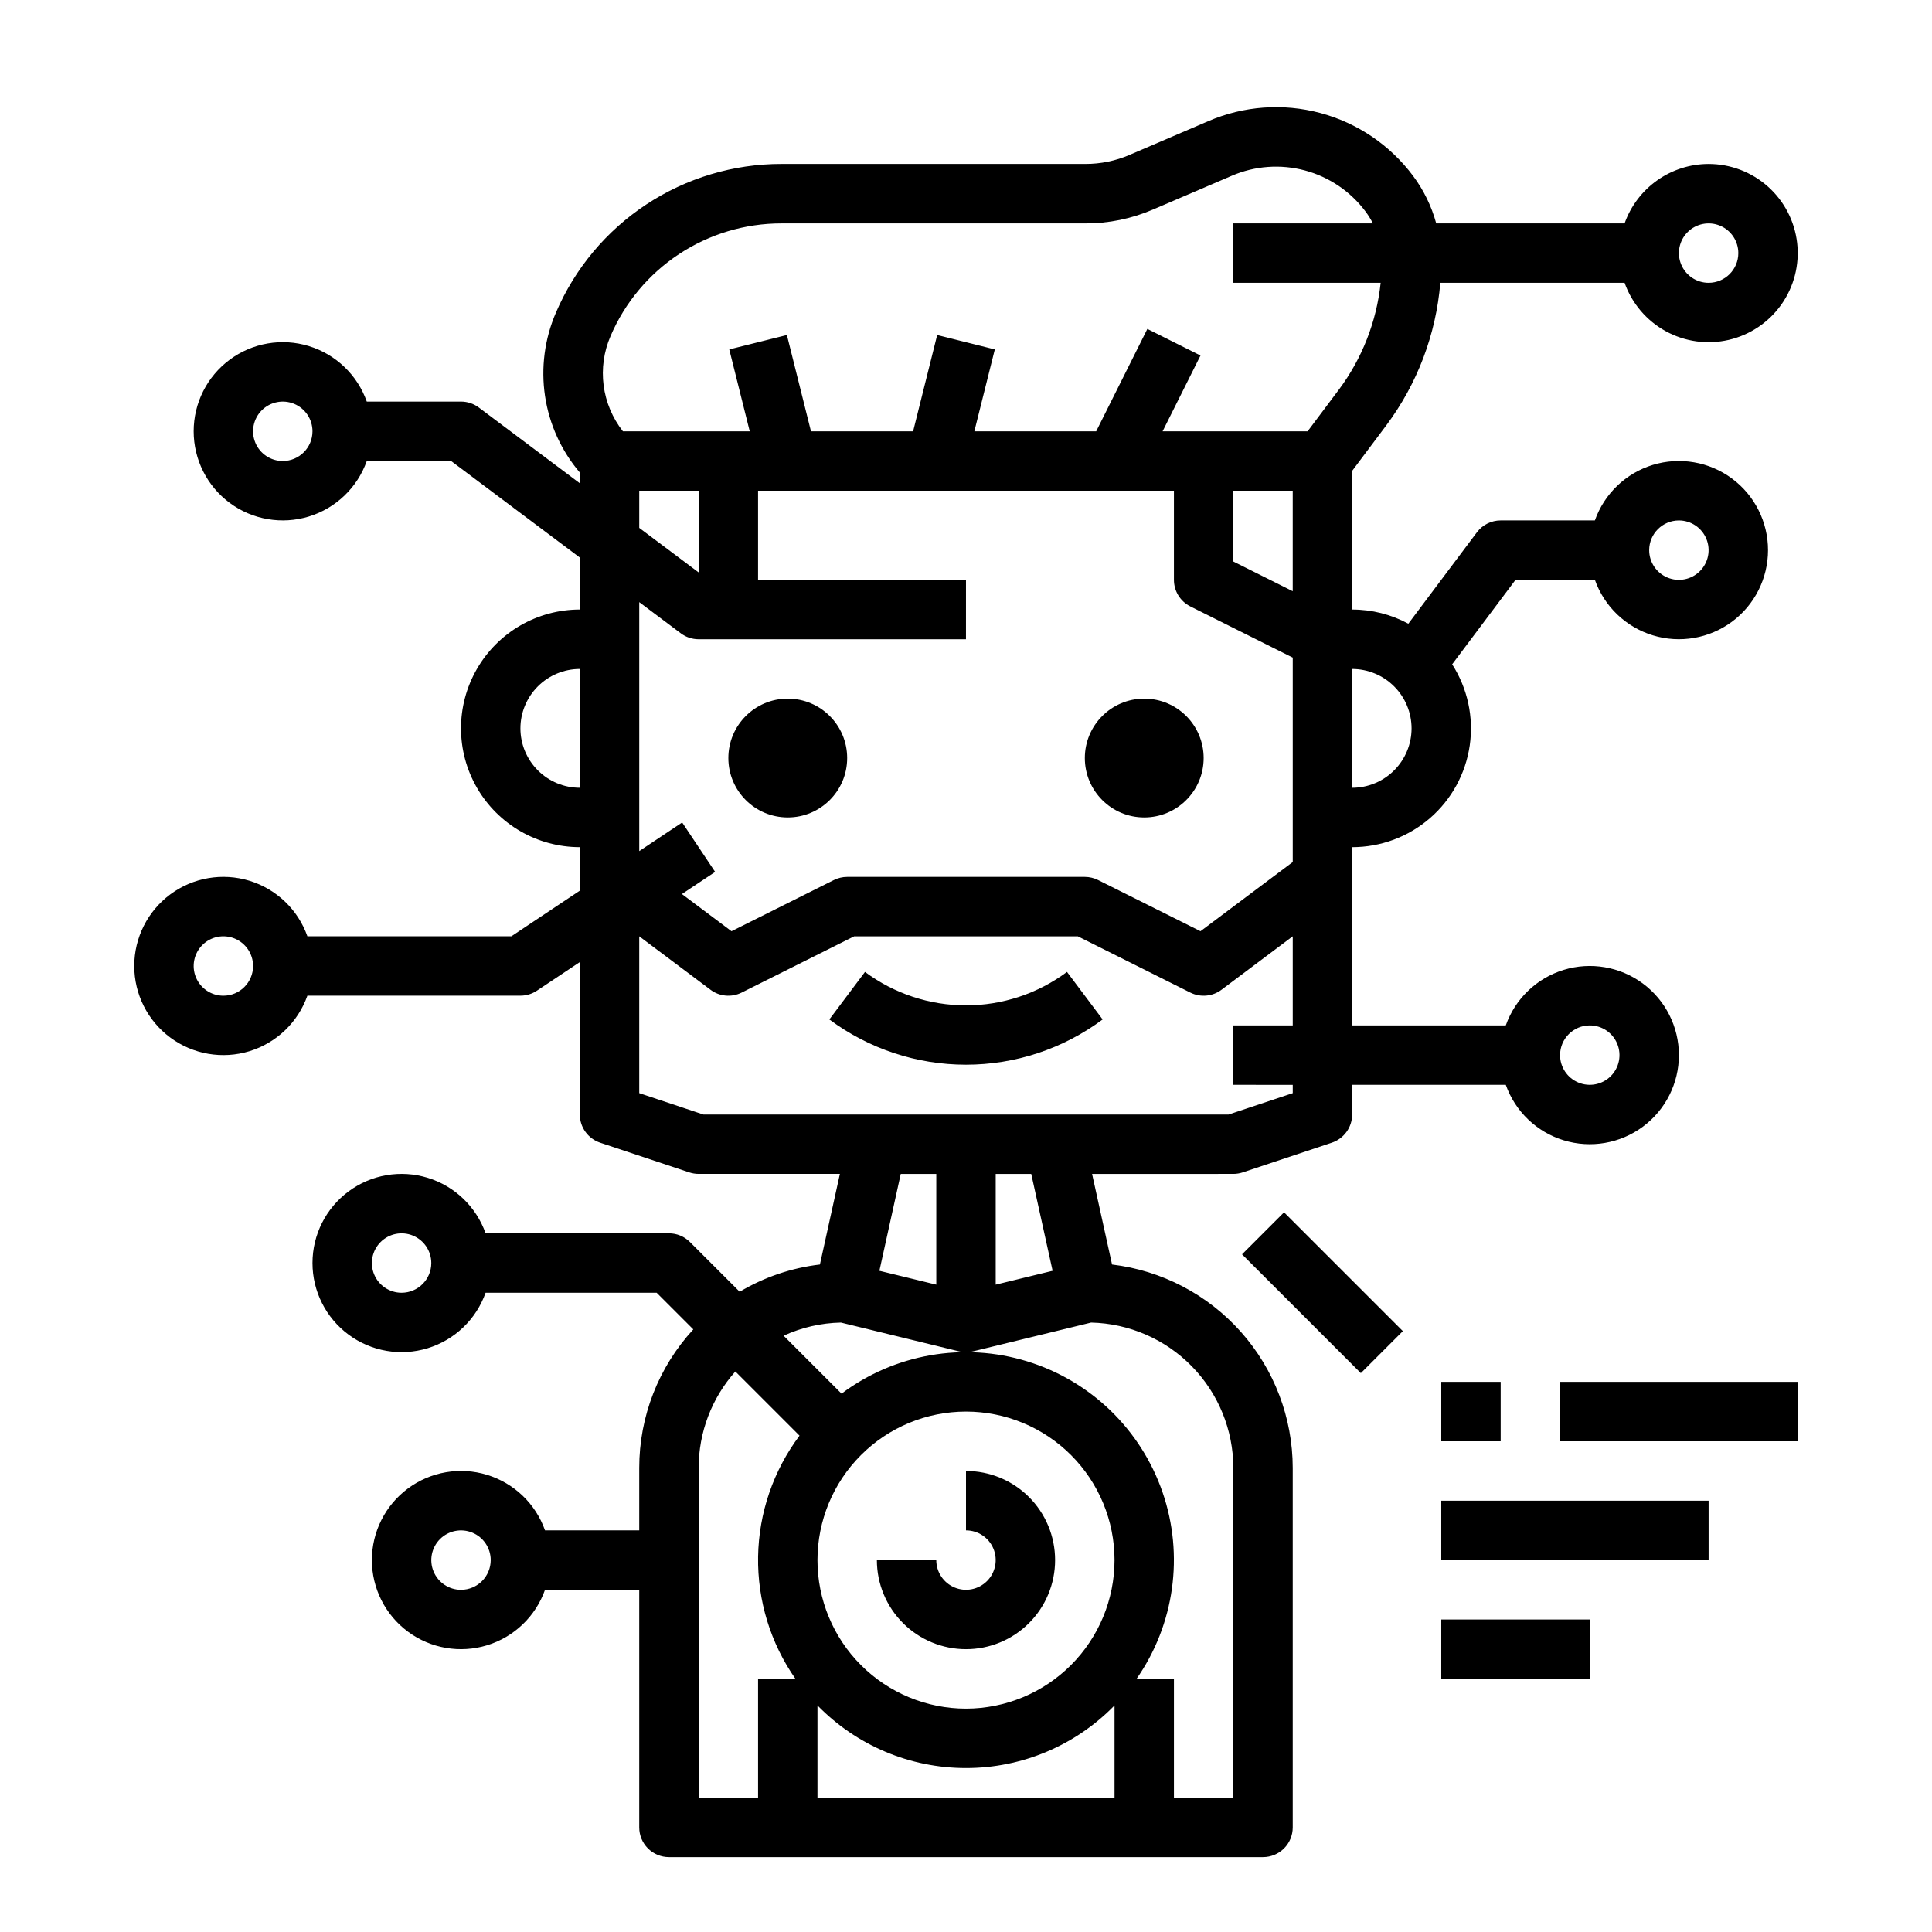
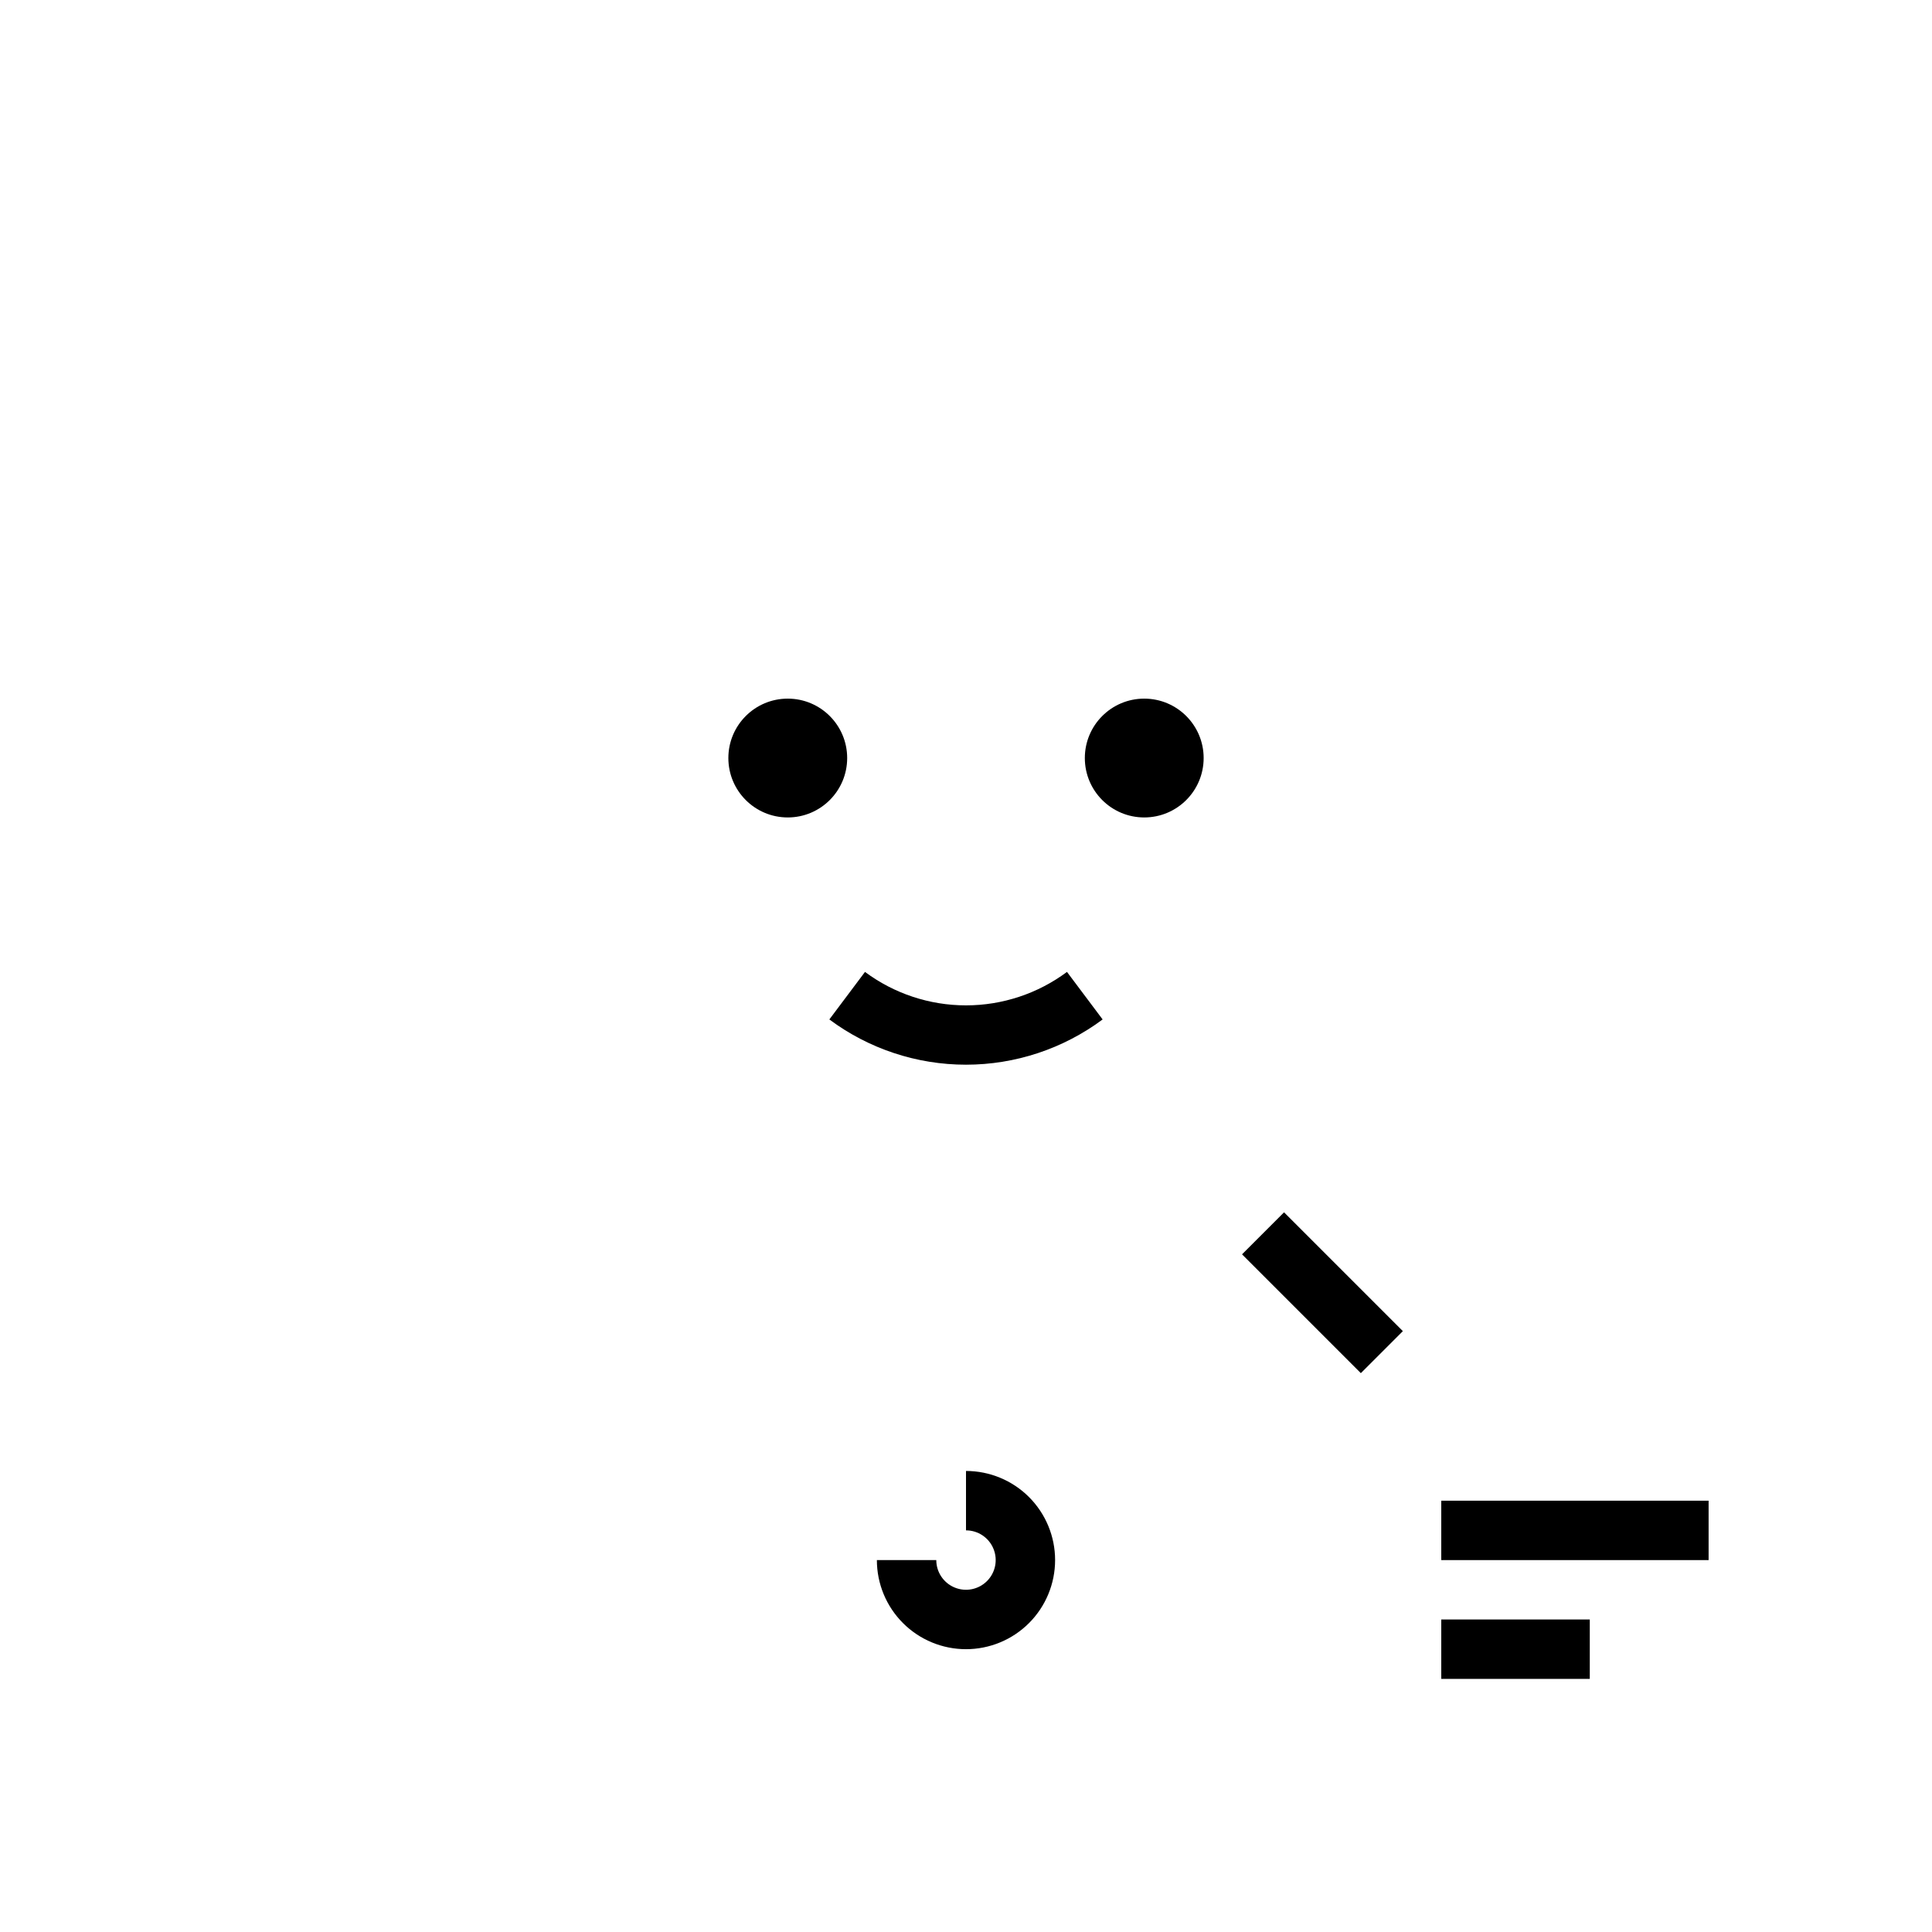
<svg xmlns="http://www.w3.org/2000/svg" fill="#000000" width="800px" height="800px" version="1.1" viewBox="144 144 512 512">
  <g>
    <path d="m400 533.82v15.742c3.184 0 6.055 1.918 7.269 4.859 1.219 2.941 0.547 6.328-1.703 8.578-2.254 2.254-5.641 2.926-8.582 1.707s-4.859-4.09-4.859-7.273h-15.742c0 6.266 2.488 12.273 6.918 16.699 4.426 4.43 10.434 6.918 16.699 6.918 6.262 0 12.27-2.488 16.699-6.918 4.426-4.426 6.914-10.434 6.914-16.699 0-6.262-2.488-12.27-6.914-16.699-4.43-4.426-10.438-6.914-16.699-6.914z" />
    <path d="m373.23 401.57-9.445 12.594c10.465 7.789 23.164 11.992 36.211 11.992 13.043 0 25.742-4.203 36.211-11.992l-9.445-12.594h-0.004c-7.734 5.754-17.121 8.863-26.762 8.863-9.645 0-19.031-3.109-26.766-8.863z" />
    <path d="m462.98 344.89c0 8.695-7.051 15.742-15.746 15.742-8.695 0-15.742-7.047-15.742-15.742 0-8.695 7.047-15.746 15.742-15.746 8.695 0 15.746 7.051 15.746 15.746" />
    <path d="m368.51 344.89c0 8.695-7.051 15.742-15.746 15.742s-15.742-7.047-15.742-15.742c0-8.695 7.047-15.746 15.742-15.746s15.746 7.051 15.746 15.746" />
-     <path d="m596.8 187.45c-4.883 0.008-9.645 1.523-13.629 4.344-3.984 2.816-7.004 6.801-8.637 11.402h-49.922c-1.238-4.547-3.32-8.82-6.141-12.598-6.098-8.16-14.766-14.031-24.605-16.66-9.844-2.633-20.285-1.871-29.641 2.16l-20.887 8.953 0.004 0.004c-3.695 1.586-7.676 2.402-11.695 2.394h-80.555c-12.727-0.008-25.18 3.723-35.805 10.727-10.625 7.008-18.957 16.98-23.965 28.684-3.004 6.949-4.004 14.605-2.887 22.094 1.121 7.488 4.316 14.516 9.227 20.281v2.84l-26.766-20.074c-1.363-1.02-3.019-1.574-4.723-1.574h-24.973c-2.496-7.059-8.191-12.52-15.352-14.711-7.16-2.191-14.938-0.855-20.957 3.598s-9.57 11.496-9.57 18.984 3.551 14.535 9.57 18.988c6.019 4.453 13.797 5.785 20.957 3.594 7.16-2.191 12.855-7.648 15.352-14.707h22.348l34.113 25.582v13.777c-11.25 0-21.648 6-27.27 15.742-5.625 9.742-5.625 21.746 0 31.488 5.621 9.742 16.02 15.746 27.27 15.746v11.531l-18.129 12.082h-54.074c-2.496-7.059-8.195-12.516-15.355-14.707-7.16-2.191-14.934-0.859-20.957 3.594-6.019 4.453-9.57 11.5-9.57 18.988s3.551 14.531 9.57 18.984c6.023 4.453 13.797 5.789 20.957 3.598 7.16-2.195 12.859-7.652 15.355-14.711h56.457c1.555 0 3.074-0.461 4.367-1.324l11.379-7.582v40.395c0 3.387 2.168 6.394 5.379 7.469l23.617 7.871c0.805 0.266 1.645 0.402 2.488 0.402h37.434l-5.293 24.008v0.004c-7.516 0.887-14.762 3.344-21.266 7.219l-13.18-13.18c-1.477-1.477-3.477-2.305-5.566-2.305h-48.586c-2.496-7.062-8.191-12.52-15.352-14.711-7.16-2.191-14.938-0.859-20.957 3.598-6.019 4.453-9.57 11.496-9.57 18.984s3.551 14.531 9.57 18.984c6.019 4.457 13.797 5.789 20.957 3.598 7.16-2.191 12.855-7.648 15.352-14.711h45.324l9.719 9.719c-9.223 10-14.336 23.105-14.328 36.707v16.551h-24.969c-2.496-7.059-8.195-12.516-15.355-14.711-7.16-2.191-14.934-0.855-20.957 3.598-6.019 4.453-9.57 11.496-9.57 18.984s3.551 14.535 9.57 18.988c6.023 4.453 13.797 5.785 20.957 3.594 7.16-2.191 12.859-7.648 15.355-14.707h24.969v62.977c0 2.086 0.828 4.09 2.305 5.566 1.477 1.473 3.481 2.305 5.566 2.305h157.44c2.086 0 4.09-0.832 5.566-2.305 1.477-1.477 2.305-3.481 2.305-5.566v-95.273c-0.016-13.285-4.898-26.102-13.719-36.031-8.824-9.93-20.977-16.289-34.164-17.871l-5.293-24.008 37.434-0.004c0.844 0 1.688-0.137 2.488-0.402l23.617-7.871c3.215-1.074 5.383-4.082 5.383-7.469v-7.871h40.715c2.496 7.059 8.191 12.516 15.352 14.707 7.16 2.191 14.938 0.859 20.957-3.594 6.019-4.453 9.57-11.5 9.57-18.988s-3.551-14.531-9.57-18.984-13.797-5.789-20.957-3.598-12.855 7.652-15.352 14.711h-40.715v-47.23c7.566 0.004 14.887-2.719 20.609-7.672 5.727-4.953 9.473-11.801 10.555-19.293s-0.574-15.125-4.66-21.492l16.793-22.391h21.035-0.004c2.496 7.059 8.195 12.516 15.355 14.707 7.16 2.191 14.934 0.859 20.957-3.594 6.019-4.453 9.57-11.5 9.57-18.988 0-7.488-3.551-14.531-9.57-18.984-6.023-4.453-13.797-5.789-20.957-3.598-7.16 2.191-12.859 7.652-15.355 14.711h-24.969c-2.477 0-4.812 1.168-6.297 3.148l-18.168 24.223c-4.574-2.469-9.695-3.762-14.895-3.754v-36.738l9.055-12.07h-0.004c8.219-11.004 13.18-24.098 14.316-37.785h48.832c1.938 5.469 5.816 10.035 10.898 12.828 5.086 2.793 11.023 3.617 16.676 2.312 5.652-1.305 10.629-4.641 13.977-9.379 3.348-4.738 4.836-10.539 4.18-16.305-0.656-5.766-3.41-11.086-7.738-14.949s-9.926-5.996-15.727-5.996zm-377.86 78.723c-3.184 0-6.055-1.918-7.273-4.859-1.219-2.945-0.543-6.328 1.707-8.582 2.254-2.25 5.637-2.922 8.578-1.707 2.941 1.219 4.859 4.09 4.859 7.273-0.004 4.348-3.523 7.867-7.871 7.875zm-15.742 141.7c-3.184 0-6.055-1.918-7.273-4.859-1.219-2.941-0.547-6.328 1.707-8.578 2.25-2.254 5.637-2.926 8.578-1.707 2.941 1.219 4.859 4.09 4.859 7.273-0.004 4.344-3.527 7.867-7.871 7.871zm47.23 78.719c-3.184 0-6.055-1.918-7.273-4.859-1.219-2.941-0.543-6.328 1.707-8.578s5.637-2.926 8.578-1.707 4.859 4.09 4.859 7.273c-0.004 4.344-3.523 7.867-7.871 7.871zm15.742 78.719 0.004 0.004c-3.188 0-6.055-1.918-7.273-4.859s-0.547-6.328 1.707-8.582c2.25-2.25 5.637-2.922 8.578-1.703 2.941 1.215 4.859 4.086 4.859 7.269-0.004 4.348-3.527 7.867-7.871 7.875zm299.14-149.57c3.184 0 6.055 1.918 7.269 4.859 1.219 2.941 0.547 6.328-1.703 8.578-2.254 2.254-5.641 2.926-8.582 1.707s-4.859-4.09-4.859-7.273c0.008-4.344 3.527-7.867 7.875-7.871zm23.617-133.82h-0.004c3.184 0 6.055 1.918 7.273 4.859s0.547 6.328-1.707 8.578c-2.25 2.254-5.637 2.926-8.578 1.707-2.941-1.219-4.859-4.09-4.859-7.273 0.004-4.344 3.527-7.867 7.871-7.871zm-275.52-7.871h15.742v21.648l-15.742-11.809zm11.02 37.785h-0.004c1.363 1.023 3.019 1.574 4.723 1.574h70.848l0.004-15.742h-55.105v-23.617h110.21v23.617c0 2.981 1.688 5.707 4.352 7.039l27.137 13.566v54.176l-24.449 18.336-27.137-13.566h0.004c-1.094-0.547-2.301-0.832-3.519-0.832h-62.977c-1.223 0-2.43 0.285-3.523 0.832l-27.137 13.566-13.137-9.852 8.801-5.867-8.734-13.098-11.375 7.582v-65.98zm162.16-37.785v26.625l-15.742-7.871v-18.754zm-204.67 62.977c0.004-4.176 1.664-8.176 4.617-11.129 2.953-2.949 6.953-4.609 11.129-4.617v31.488c-4.176-0.004-8.176-1.664-11.129-4.617-2.953-2.949-4.613-6.953-4.617-11.125zm110.21 118.08v29.34l-15.078-3.676 5.66-25.664zm-62.977 77.914c-0.004-9.426 3.457-18.527 9.73-25.562l17.004 17.004c-6.945 9.262-10.789 20.484-10.98 32.062s3.277 22.918 9.914 32.406h-9.922v31.488h-15.746zm70.852 79.527c14.82 0.008 29.016-5.977 39.359-16.594v24.465h-78.723v-24.465c10.348 10.617 24.539 16.602 39.363 16.594zm0-15.742c-10.441 0-20.453-4.148-27.832-11.531-7.383-7.379-11.531-17.391-11.531-27.832 0-10.438 4.148-20.449 11.531-27.832 7.379-7.379 17.391-11.527 27.832-11.527 10.438 0 20.449 4.148 27.832 11.527 7.379 7.383 11.527 17.395 11.527 27.832-0.012 10.438-4.164 20.441-11.543 27.82-7.379 7.379-17.383 11.531-27.816 11.543zm70.848-63.785v87.398h-15.746v-31.488h-9.922c10.074-14.43 12.645-32.805 6.914-49.445-5.727-16.641-19.066-29.543-35.887-34.715-16.824-5.172-35.105-1.992-49.191 8.559l-15.352-15.352c4.769-2.191 9.938-3.375 15.184-3.484l31.293 7.625c1.223 0.297 2.504 0.297 3.727 0l31.293-7.625c10.066 0.234 19.641 4.394 26.684 11.594s10.988 16.863 11.004 26.934zm-47.898-52.25-15.078 3.676v-29.34h9.418zm63.641-49.277v2.199l-17.023 5.672h-139.14l-17.023-5.676v-41.559l18.895 14.168v0.004c2.383 1.789 5.574 2.074 8.242 0.742l29.828-14.914h59.258l29.824 14.914c2.668 1.332 5.859 1.047 8.246-0.742l18.891-14.172v23.617h-15.742v15.742zm31.488-94.465c-0.004 4.172-1.664 8.176-4.617 11.125-2.949 2.953-6.953 4.613-11.125 4.617v-31.488c4.172 0.008 8.176 1.668 11.125 4.617 2.953 2.953 4.613 6.953 4.617 11.129zm-19.285-89.742-8.266 11.02h-38.434l10.047-20.094-14.082-7.043-13.566 27.137h-32.285l5.426-21.707-15.273-3.816-6.379 25.523h-27.066l-6.383-25.523-15.273 3.816 5.426 21.707h-33.605c-2.769-3.519-4.539-7.723-5.117-12.164-0.578-4.441 0.055-8.957 1.832-13.07 3.793-8.871 10.109-16.43 18.164-21.738 8.055-5.312 17.488-8.137 27.137-8.129h80.555c6.156 0.008 12.246-1.242 17.898-3.676l20.883-8.953c6.117-2.633 12.938-3.129 19.371-1.41 6.43 1.719 12.094 5.555 16.078 10.891 0.738 0.988 1.391 2.043 1.949 3.148h-36.98v15.742h39.035c-1.082 10.273-4.914 20.062-11.09 28.34zm98.008-28.34c-3.188 0-6.055-1.918-7.273-4.859-1.219-2.941-0.547-6.328 1.707-8.578 2.25-2.25 5.637-2.926 8.578-1.707s4.859 4.09 4.859 7.273c-0.004 4.344-3.527 7.867-7.871 7.871z" />
-     <path d="m525.95 510.21h15.742v15.742h-15.742z" />
-     <path d="m557.44 510.21h62.977v15.742h-62.977z" />
    <path d="m525.95 541.7h70.848v15.742h-70.848z" />
    <path d="m525.95 573.18h39.359v15.742h-39.359z" />
    <path d="m473.15 476.41 11.133-11.133 31.488 31.488-11.133 11.133z" />
  </g>
</svg>